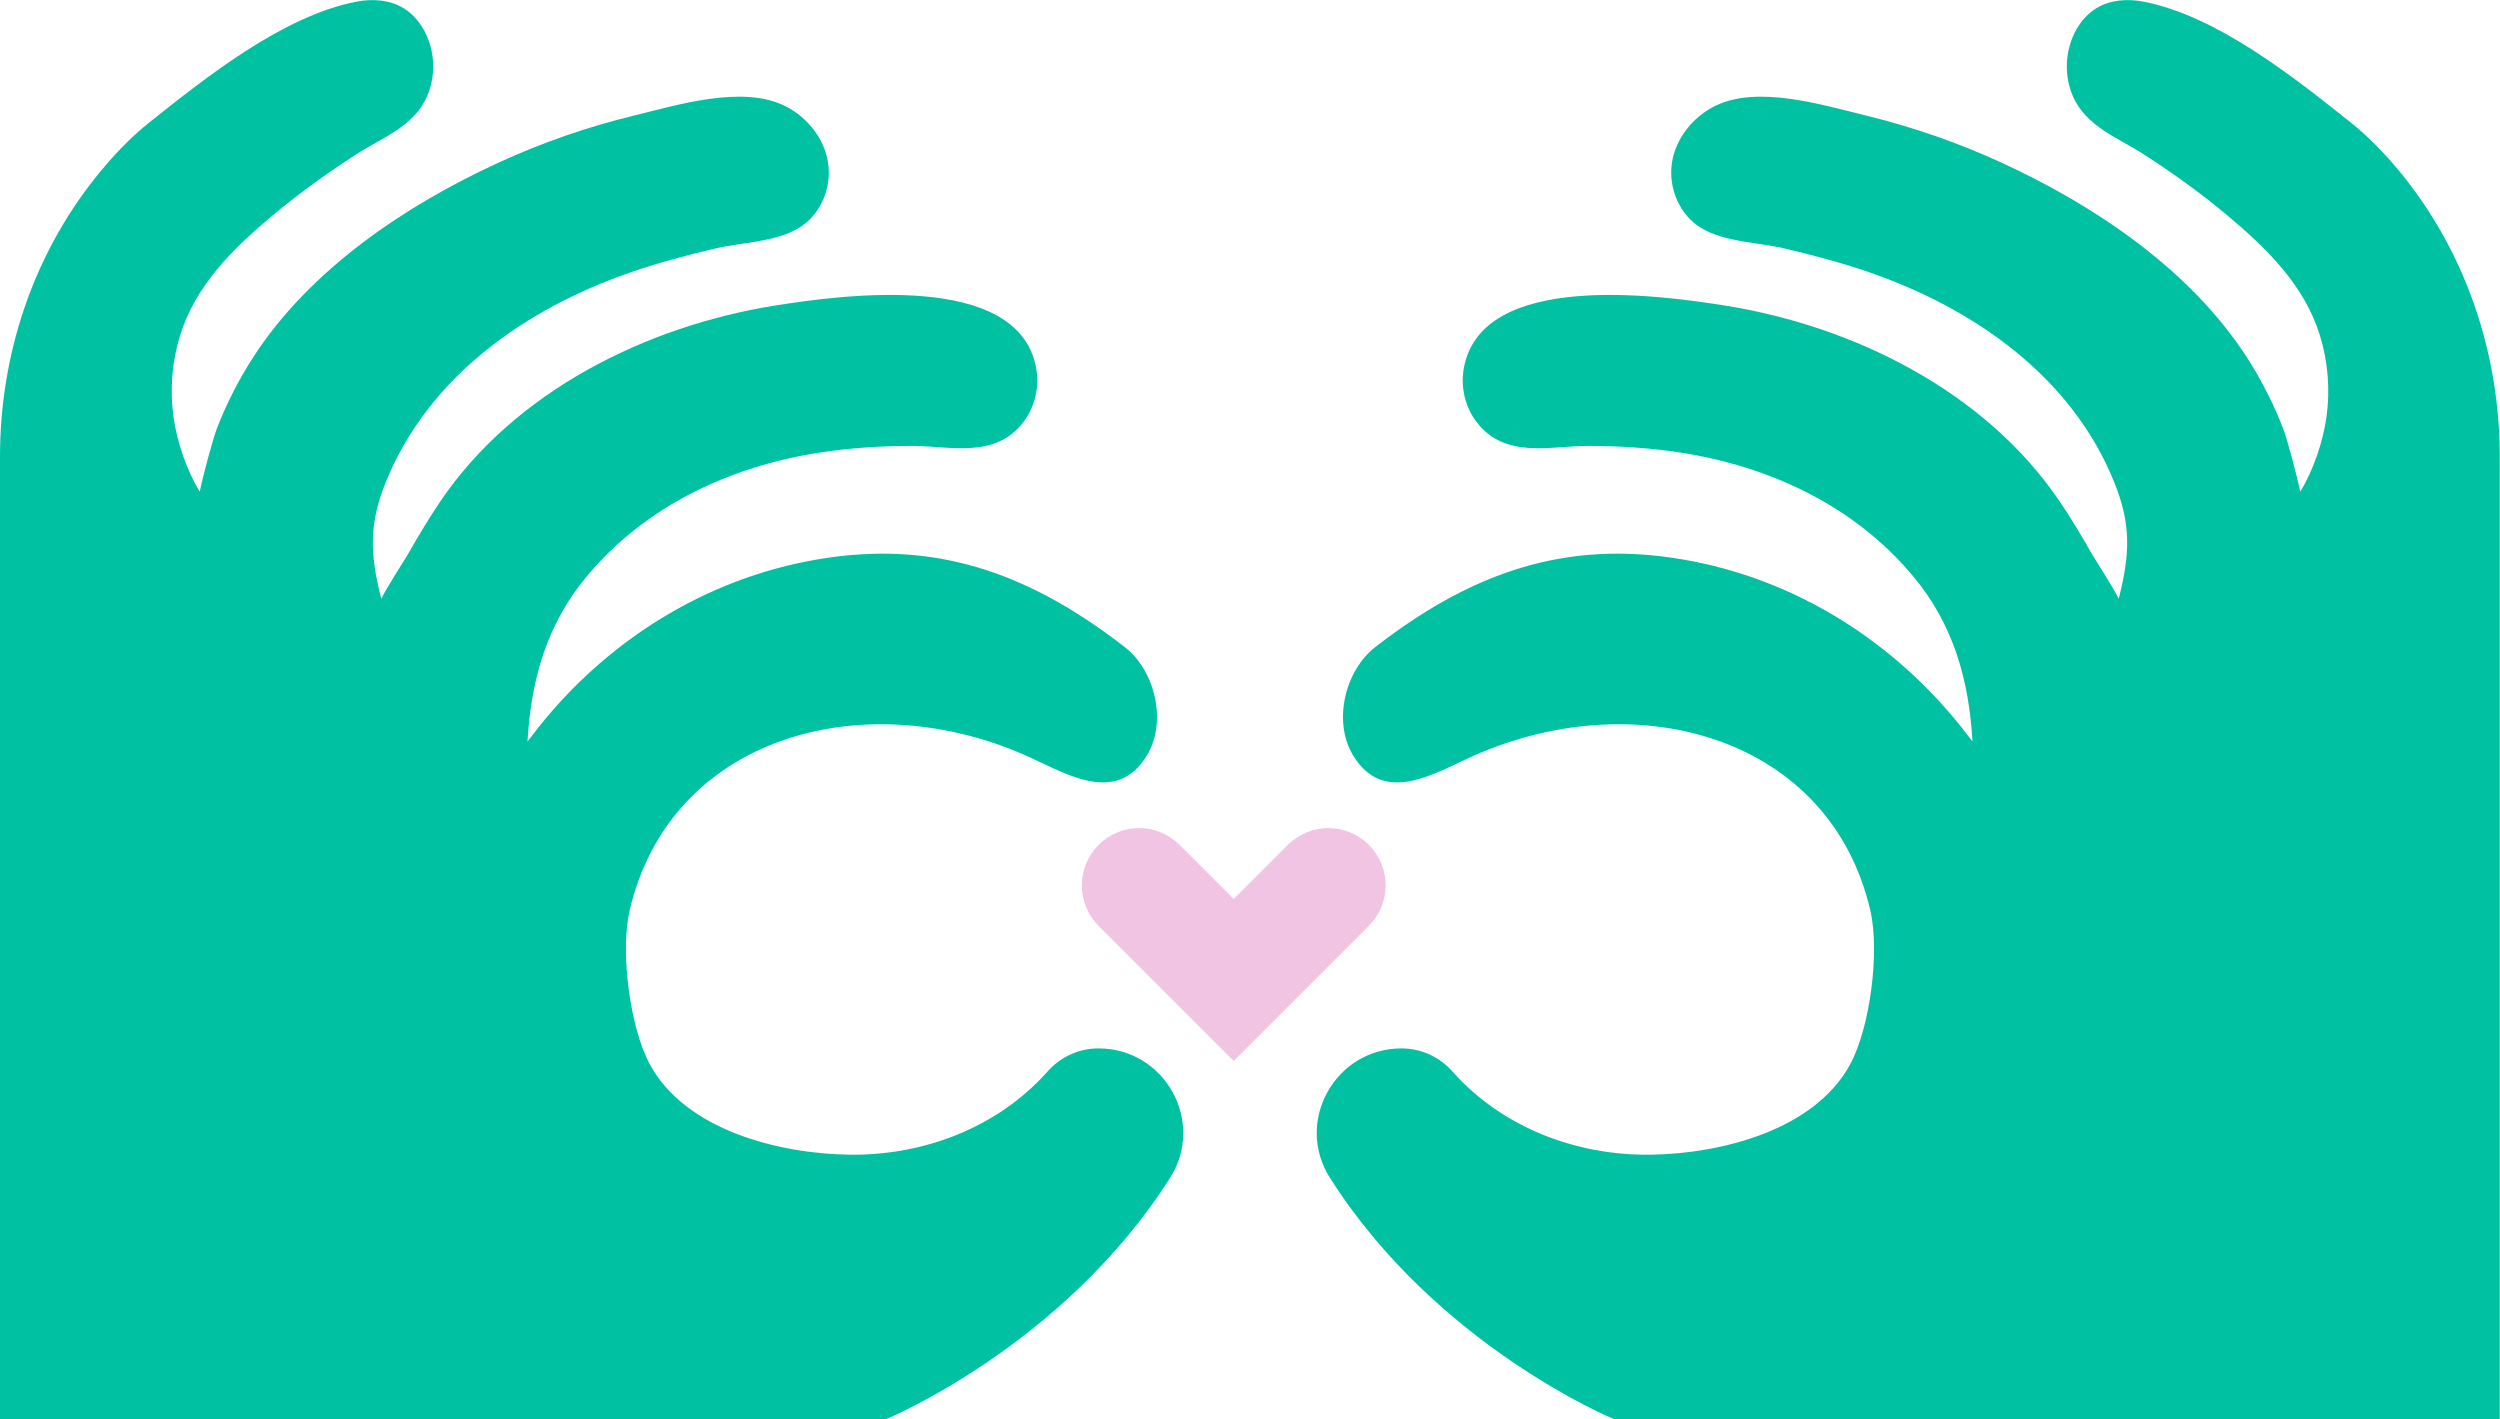
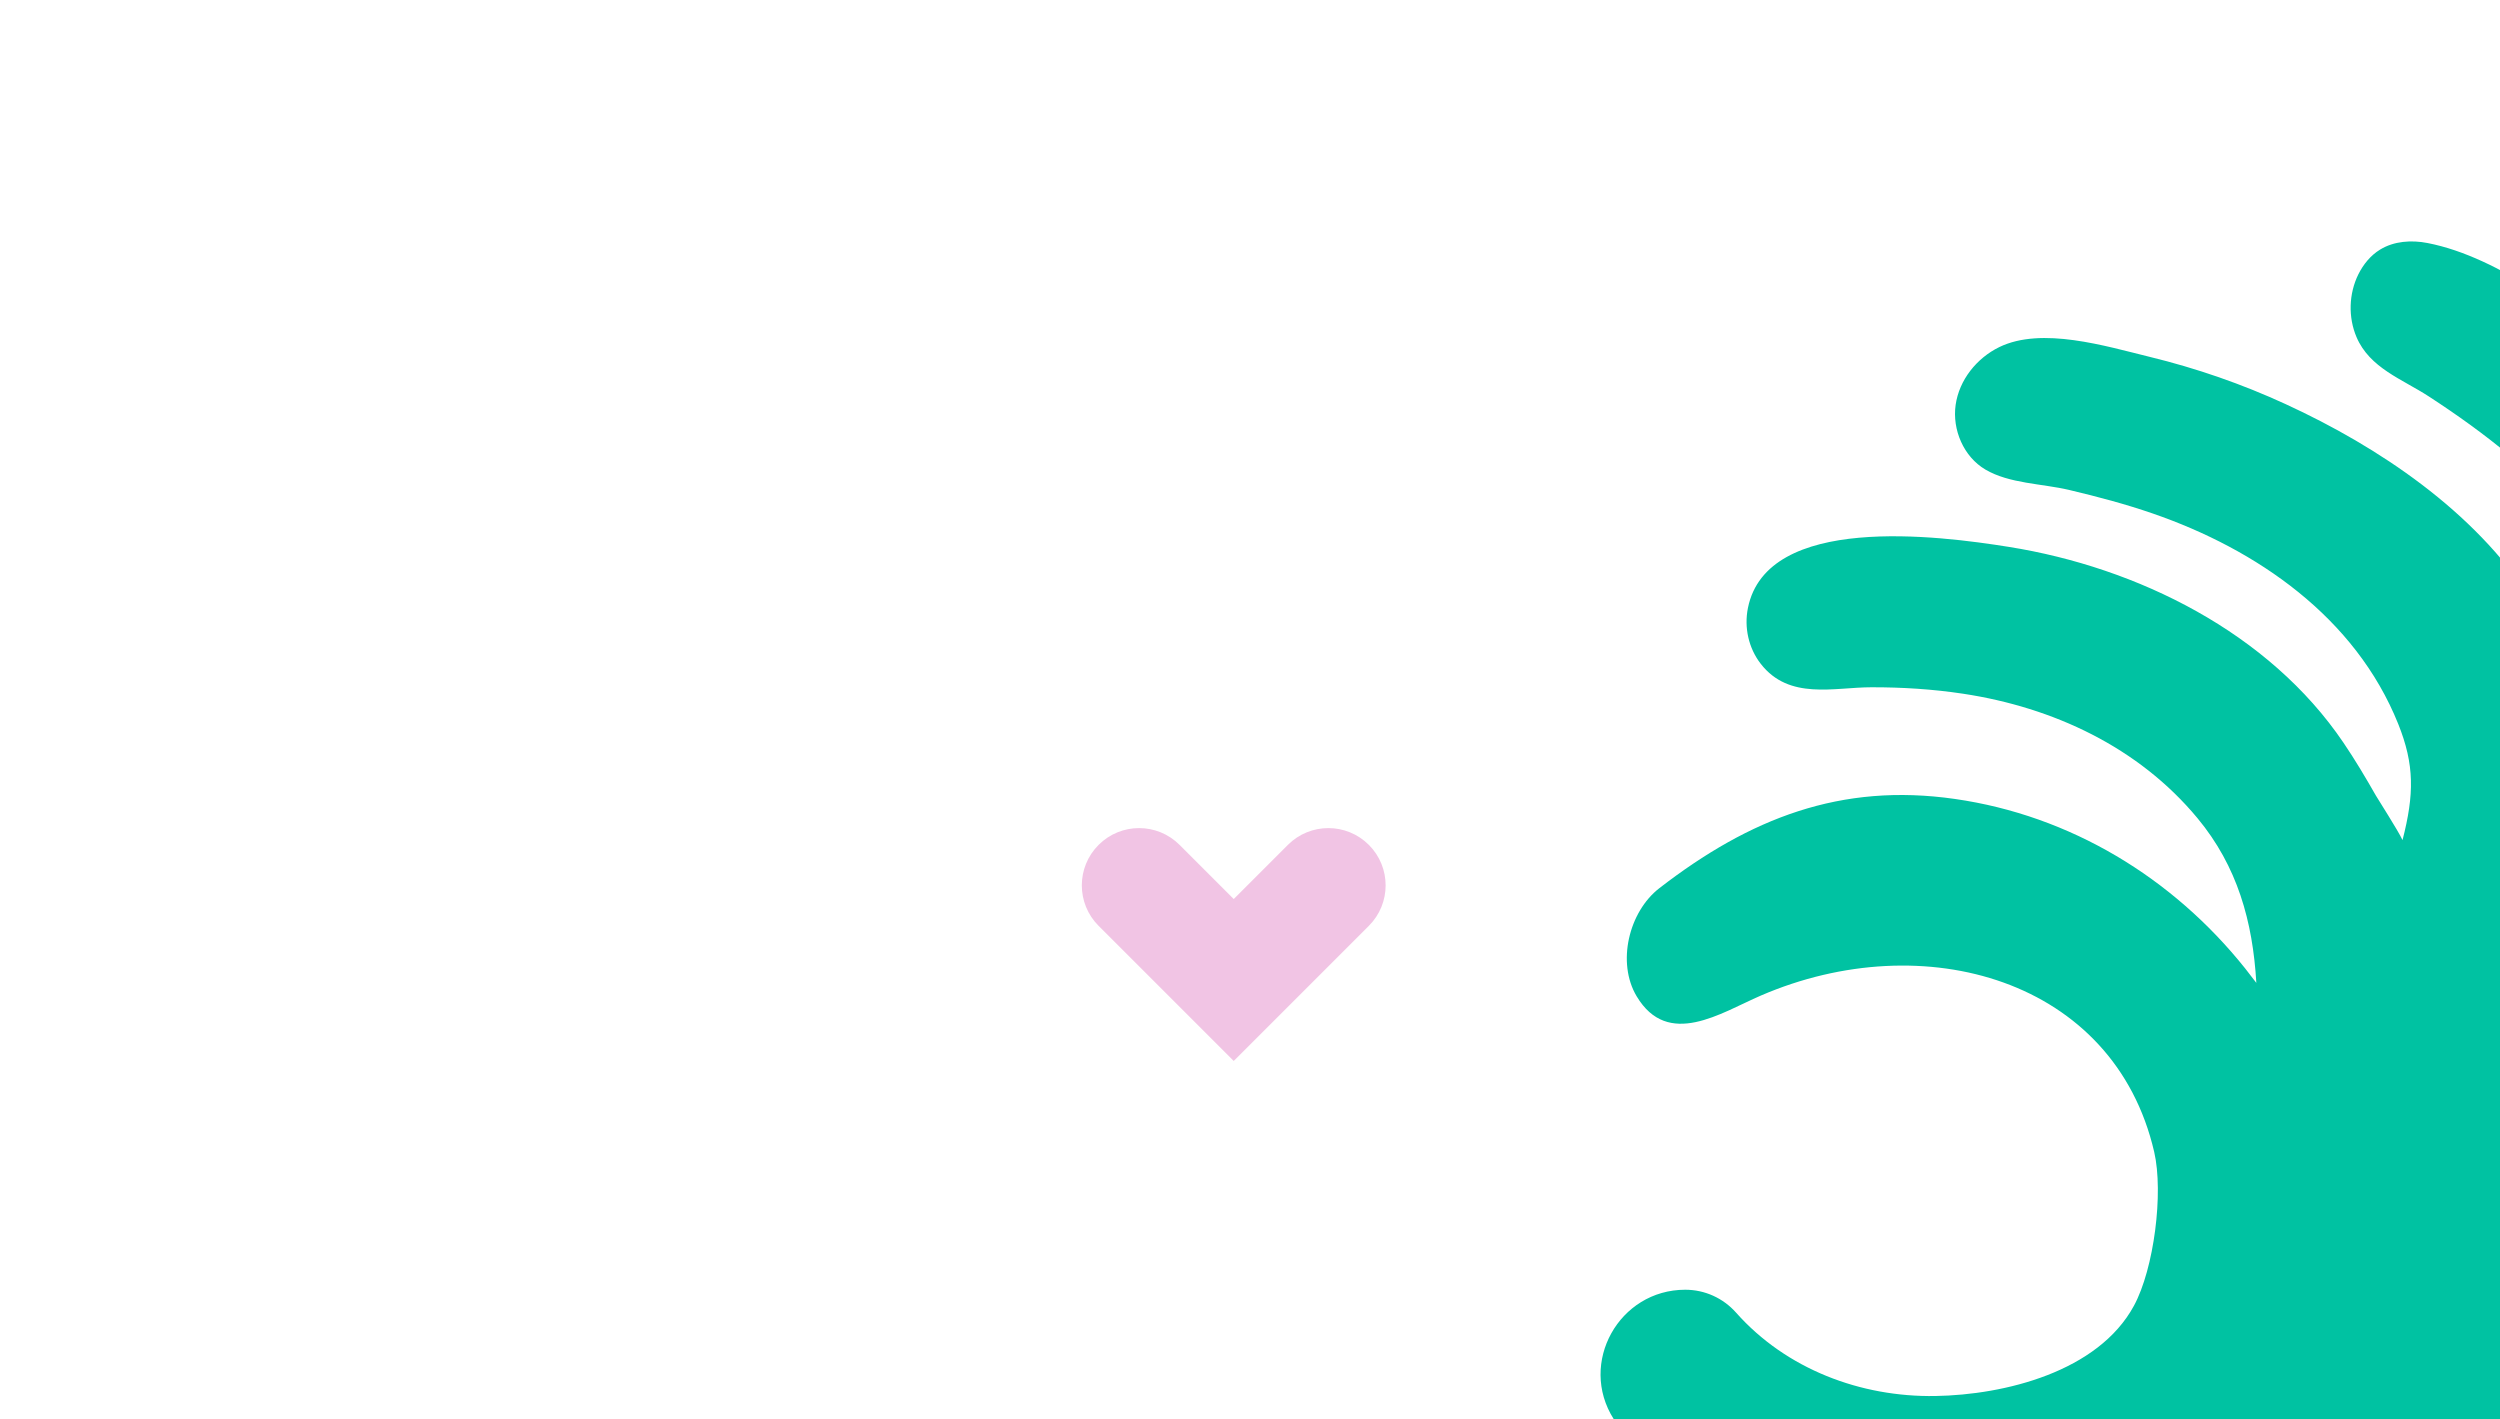
<svg xmlns="http://www.w3.org/2000/svg" viewBox="0 0 417.78 237.13" id="b">
  <g id="c">
    <path fill="#f1c4e4" d="M228.75,141.19h0c-3.74-3.74-9.79-3.74-13.53,0l-9.05,9.05-9.05-9.05c-3.74-3.74-9.79-3.74-13.53,0h0c-3.74,3.74-3.74,9.79,0,13.53l9.05,9.05,13.53,13.53,13.53-13.53,9.05-9.05c3.74-3.74,3.74-9.79,0-13.53Z" />
-     <path fill="#00c2a2" d="M26.42,237.13h121.7s29.61-12.21,47.43-40.33c5.93-9.36-.89-21.6-11.97-21.6-3.24,0-6.32,1.38-8.5,3.84-8.37,9.43-20.82,14.13-33.3,13.92-11.57-.19-27.2-4.05-33.18-15.09-3.35-6.18-4.97-18.85-3.38-25.71,6.69-28.85,38.49-37.88,65.73-26.12,6.69,2.89,15.5,8.9,20.75.13,3.38-5.65,1.3-14.14-3.78-18.07-15.13-11.7-30.35-17.65-49.37-14.92-19.29,2.76-36.41,13.14-48.53,28.32q-.64.8-1.87,2.42c.6-10.27,3.16-19.48,9.84-27.53,9.85-11.87,24.12-18.51,39.15-20.79,5.08-.77,10.22-1.09,15.35-1.08,6.23,0,13.71,2.2,18.47-3.91,2.04-2.62,2.81-6.08,2.15-9.34-3.17-15.8-31.78-12.1-43.6-10.21-21.53,3.44-43.49,14.35-55.92,32.72-1.94,2.86-3.71,5.84-5.42,8.84-.36.64-3.71,5.83-4.45,7.44-1.97-7.66-2.01-12.6.71-19.39,7.17-17.88,23.69-29.2,41-35.18,4.6-1.59,9.29-2.83,14.02-3.95,4.48-1.06,9.98-1.04,13.99-3.41,3.62-2.14,5.55-6.64,4.96-10.8-.59-4.16-3.52-7.82-7.3-9.66-7.09-3.45-17.75-.17-25.15,1.64-7.8,1.9-15.42,4.54-22.71,7.9-15.59,7.17-31.51,17.89-40.94,32.51-2.42,3.76-4.47,7.76-6.07,11.93-.71,1.84-2.4,8.28-2.86,10.52-2.15-3.56-3.78-8.27-4.36-12.41-.65-4.57-.28-9.28,1.08-13.69,2.61-8.47,8.97-14.63,15.59-20.17,4.34-3.63,8.95-6.93,13.69-10.01,4.4-2.86,9.84-4.72,12.04-9.89,1.41-3.32,1.29-7.24-.3-10.47-.83-1.67-2.05-3.18-3.64-4.15-2.33-1.43-5.24-1.62-7.92-1.1-12.23,2.37-25.09,12.61-34.63,20.21-3.03,2.41-6.08,5.55-8.98,9.21C5.41,42.9,0,59.44,0,76.32v83.73s0,77.08,0,77.08h26.42Z" />
-     <path fill="#00c2a2" d="M391.36,237.13h-121.7s-29.61-12.21-47.43-40.33c-5.93-9.36.89-21.6,11.97-21.6,3.24,0,6.32,1.38,8.5,3.84,8.37,9.43,20.82,14.13,33.3,13.92,11.57-.19,27.2-4.05,33.18-15.09,3.35-6.18,4.97-18.85,3.38-25.71-6.69-28.85-38.49-37.88-65.73-26.12-6.69,2.89-15.5,8.9-20.75.13-3.38-5.65-1.3-14.14,3.78-18.07,15.13-11.7,30.35-17.65,49.37-14.92,19.29,2.76,36.41,13.14,48.53,28.32q.64.8,1.87,2.42c-.6-10.27-3.16-19.48-9.84-27.53-9.85-11.87-24.12-18.51-39.15-20.79-5.08-.77-10.22-1.09-15.35-1.08-6.23,0-13.71,2.2-18.47-3.91-2.04-2.62-2.81-6.08-2.15-9.34,3.17-15.8,31.78-12.1,43.6-10.21,21.53,3.44,43.49,14.35,55.92,32.72,1.94,2.86,3.71,5.84,5.42,8.84.36.64,3.71,5.83,4.45,7.44,1.97-7.66,2.01-12.6-.71-19.39-7.17-17.88-23.69-29.2-41-35.18-4.6-1.59-9.29-2.83-14.02-3.95-4.48-1.06-9.98-1.04-13.99-3.41-3.62-2.14-5.55-6.64-4.96-10.8s3.52-7.82,7.3-9.66c7.09-3.45,17.75-.17,25.15,1.64,7.8,1.9,15.42,4.54,22.71,7.9,15.59,7.17,31.51,17.89,40.94,32.51,2.42,3.76,4.47,7.76,6.07,11.93.71,1.84,2.4,8.28,2.86,10.52,2.15-3.56,3.78-8.27,4.36-12.41.65-4.57.28-9.28-1.08-13.69-2.61-8.47-8.97-14.63-15.59-20.17-4.34-3.63-8.95-6.93-13.69-10.01-4.4-2.86-9.84-4.72-12.04-9.89-1.41-3.32-1.29-7.24.3-10.47.83-1.67,2.05-3.18,3.64-4.15,2.33-1.43,5.24-1.62,7.92-1.1,12.23,2.37,25.09,12.61,34.63,20.21,3.03,2.41,6.08,5.55,8.98,9.21,10.49,13.22,15.9,29.77,15.9,46.64v83.73s0,77.08,0,77.08h-26.42Z" />
+     <path fill="#00c2a2" d="M391.36,237.13h-121.7c-5.93-9.36.89-21.6,11.97-21.6,3.24,0,6.32,1.38,8.5,3.84,8.37,9.43,20.82,14.13,33.3,13.92,11.57-.19,27.2-4.05,33.18-15.09,3.35-6.18,4.97-18.85,3.38-25.71-6.69-28.85-38.49-37.88-65.73-26.12-6.69,2.89-15.5,8.9-20.75.13-3.38-5.65-1.3-14.14,3.78-18.07,15.13-11.7,30.35-17.65,49.37-14.92,19.29,2.76,36.41,13.14,48.53,28.32q.64.8,1.87,2.42c-.6-10.27-3.16-19.48-9.84-27.53-9.85-11.87-24.12-18.51-39.15-20.79-5.08-.77-10.22-1.09-15.35-1.08-6.23,0-13.71,2.2-18.47-3.91-2.04-2.62-2.81-6.08-2.15-9.34,3.17-15.8,31.78-12.1,43.6-10.21,21.53,3.44,43.49,14.35,55.92,32.72,1.94,2.86,3.71,5.84,5.42,8.84.36.64,3.71,5.83,4.45,7.44,1.97-7.66,2.01-12.6-.71-19.39-7.17-17.88-23.69-29.2-41-35.18-4.6-1.59-9.29-2.83-14.02-3.95-4.48-1.06-9.98-1.04-13.99-3.41-3.62-2.14-5.55-6.64-4.96-10.8s3.52-7.82,7.3-9.66c7.09-3.45,17.75-.17,25.15,1.64,7.8,1.9,15.42,4.54,22.71,7.9,15.59,7.17,31.51,17.89,40.94,32.51,2.42,3.76,4.47,7.76,6.07,11.93.71,1.84,2.4,8.28,2.86,10.52,2.15-3.56,3.78-8.27,4.36-12.41.65-4.57.28-9.28-1.08-13.69-2.61-8.47-8.97-14.63-15.59-20.17-4.34-3.63-8.95-6.93-13.69-10.01-4.4-2.86-9.84-4.72-12.04-9.89-1.41-3.32-1.29-7.24.3-10.47.83-1.67,2.05-3.18,3.64-4.15,2.33-1.43,5.24-1.62,7.92-1.1,12.23,2.37,25.09,12.61,34.63,20.21,3.03,2.41,6.08,5.55,8.98,9.21,10.49,13.22,15.9,29.77,15.9,46.64v83.73s0,77.08,0,77.08h-26.42Z" />
  </g>
</svg>